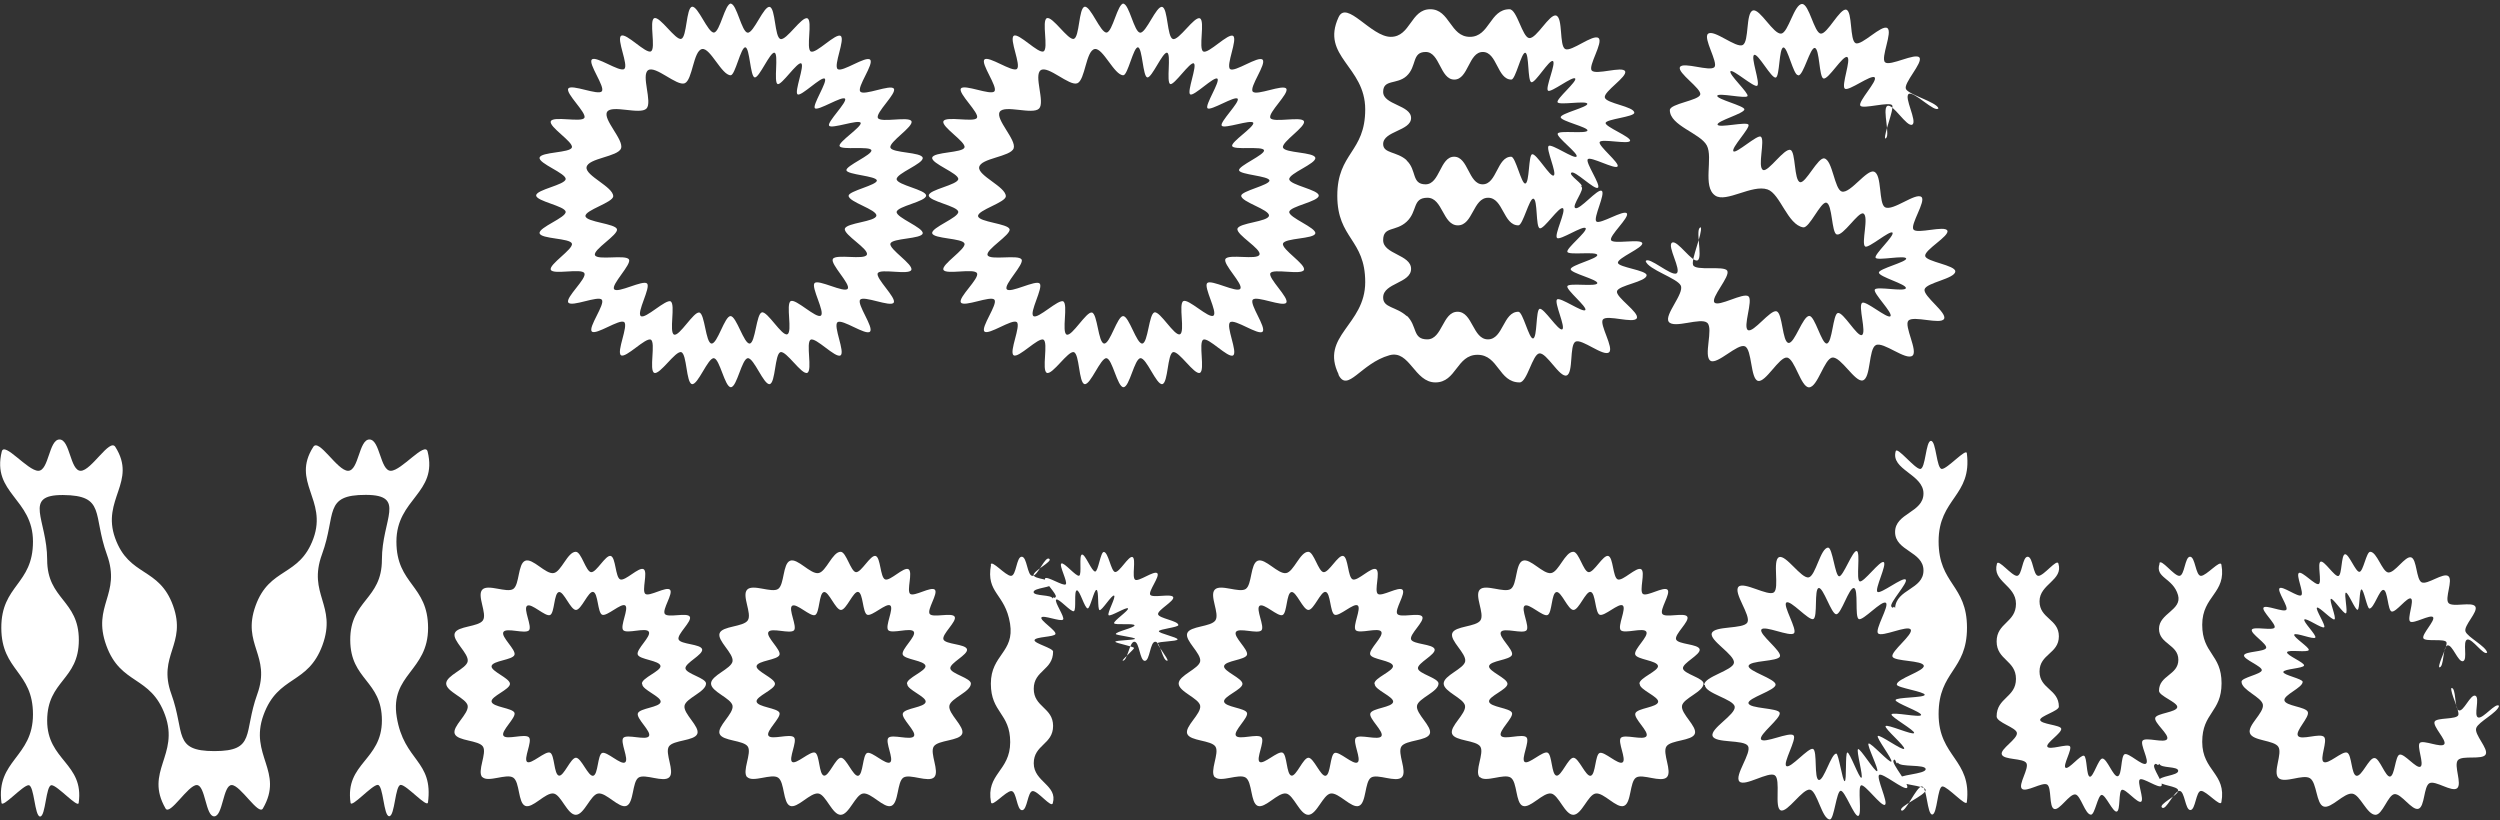
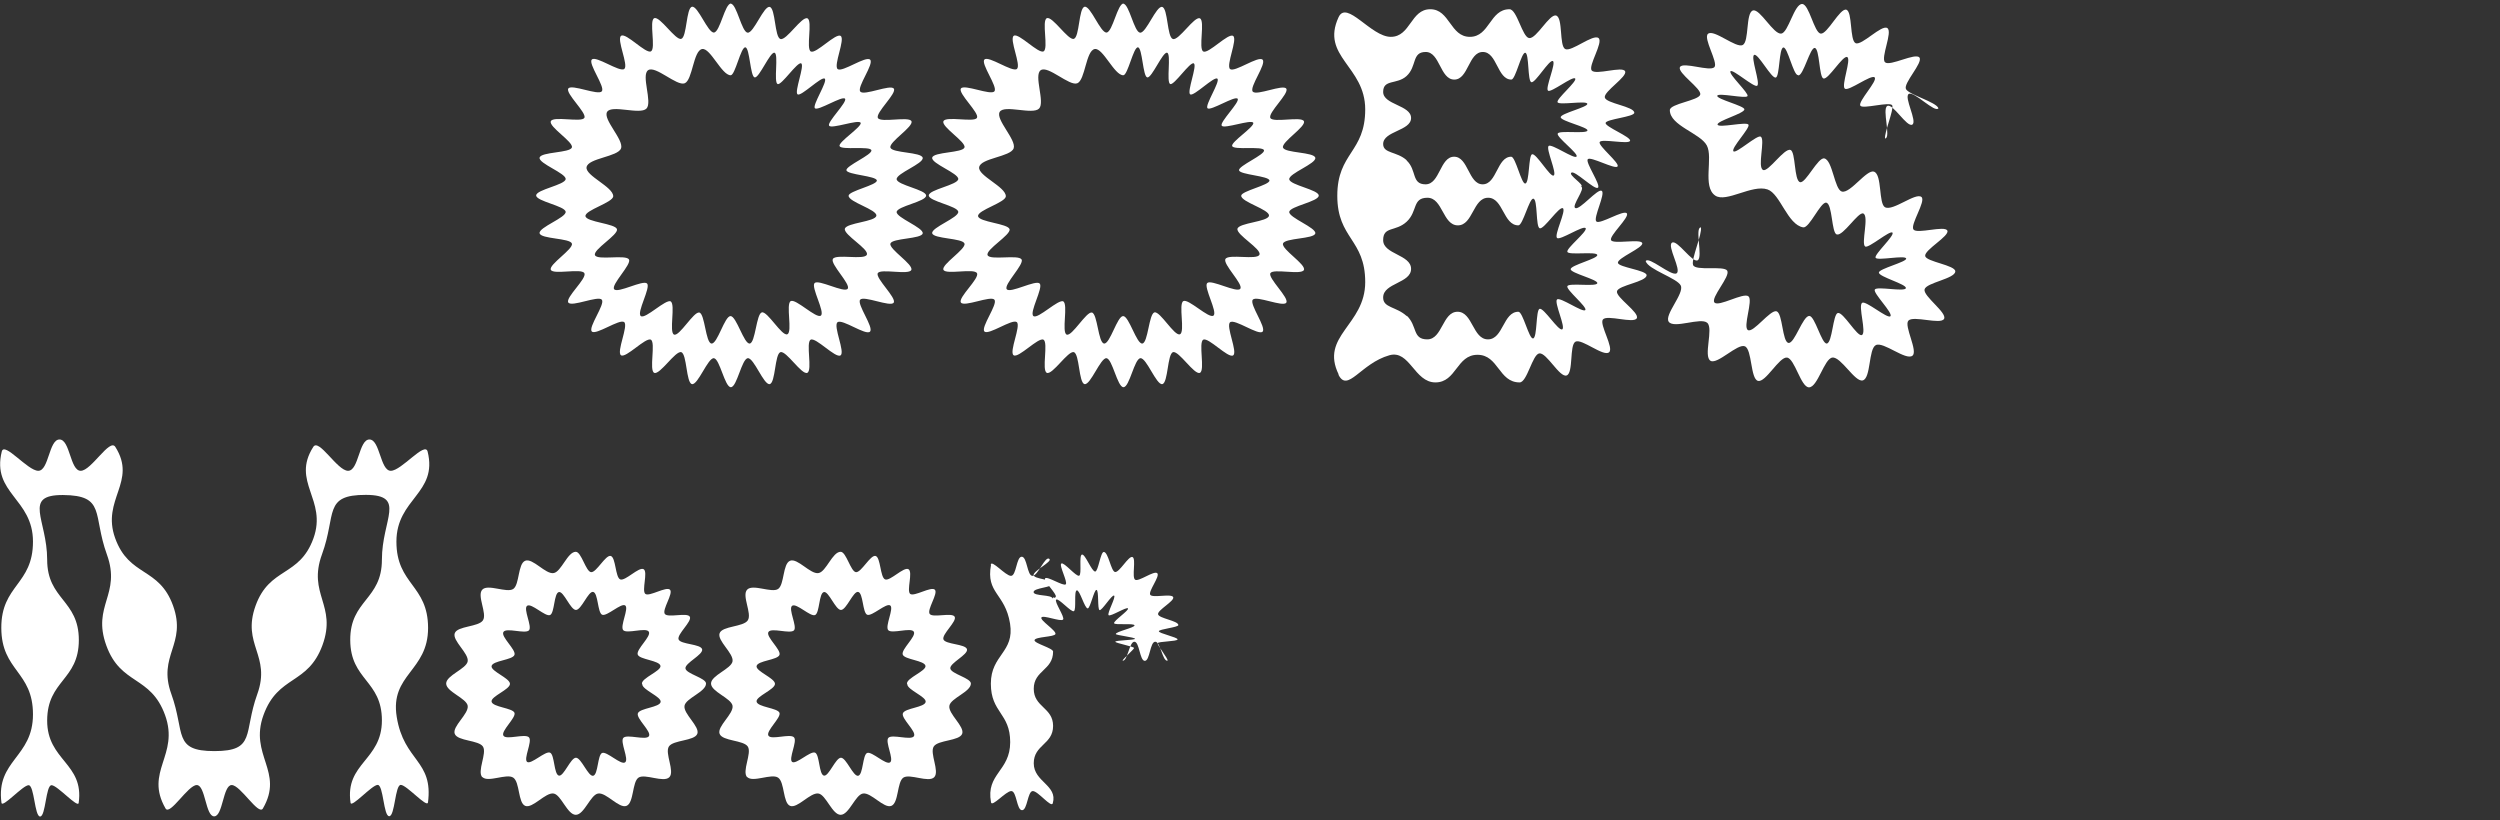
<svg xmlns="http://www.w3.org/2000/svg" fill="none" viewBox="0 0 256 84" height="84" width="256">
  <rect x="0" y="0" width="256" height="84" fill="#333333" stroke="none" />
  <path fill="white" d="M74.822 0.377C75.445 0.377 75.94 3.3 76.563 3.347C77.186 3.394 78.208 0.583 78.815 0.709C79.422 0.835 79.31 3.805 79.917 3.995C80.524 4.184 82.105 1.641 82.68 1.878C83.239 2.115 82.504 5.006 83.032 5.274C83.559 5.543 85.587 3.347 86.082 3.679C86.578 4.01 85.316 6.712 85.779 7.075C86.242 7.438 88.67 5.685 89.101 6.111C89.532 6.538 87.712 8.923 88.095 9.381C88.478 9.84 91.21 8.592 91.529 9.081C91.848 9.571 89.612 11.561 89.9 12.083C90.187 12.604 93.094 11.877 93.334 12.415C93.573 12.967 91.002 14.547 91.178 15.116C91.353 15.684 94.372 15.558 94.484 16.158C94.596 16.759 91.769 17.754 91.817 18.354C91.864 18.954 94.851 19.428 94.835 20.029C94.835 20.645 91.864 21.119 91.817 21.703C91.769 22.288 94.596 23.314 94.484 23.899C94.372 24.483 91.353 24.373 91.178 24.942C91.002 25.51 93.558 27.074 93.318 27.643C93.078 28.196 90.155 27.469 89.884 27.974C89.612 28.48 91.832 30.502 91.513 30.992C91.194 31.481 88.446 30.233 88.079 30.692C87.712 31.15 89.516 33.535 89.085 33.962C88.654 34.388 86.242 32.619 85.763 32.998C85.284 33.377 86.578 36.078 86.066 36.394C85.555 36.71 83.543 34.514 83.016 34.783C82.489 35.051 83.223 37.942 82.664 38.179C82.089 38.416 80.508 35.873 79.917 36.062C79.326 36.252 79.422 39.222 78.815 39.333C78.208 39.443 77.202 36.631 76.579 36.679C75.956 36.726 75.461 39.664 74.838 39.648C74.215 39.648 73.704 36.726 73.097 36.679C72.49 36.631 71.468 39.443 70.861 39.333C70.254 39.222 70.349 36.236 69.758 36.062C69.167 35.889 67.57 38.416 66.995 38.179C66.436 37.942 67.171 35.051 66.644 34.783C66.117 34.514 64.088 36.71 63.593 36.379C63.098 36.047 64.376 33.345 63.913 32.982C63.449 32.619 61.021 34.356 60.606 33.946C60.191 33.535 61.996 31.15 61.628 30.692C61.261 30.233 58.514 31.481 58.194 30.976C57.875 30.47 60.127 28.512 59.84 27.974C59.552 27.437 56.645 28.164 56.405 27.627C56.166 27.09 58.737 25.51 58.562 24.942C58.386 24.373 55.367 24.483 55.255 23.883C55.144 23.283 57.987 22.288 57.923 21.687C57.859 21.087 54.904 20.613 54.904 20.013C54.904 19.413 57.875 18.939 57.923 18.338C57.971 17.738 55.128 16.743 55.255 16.142C55.383 15.542 58.386 15.669 58.562 15.1C58.737 14.531 56.166 12.983 56.405 12.415C56.645 11.846 59.568 12.572 59.84 12.067C60.111 11.561 57.875 9.555 58.194 9.066C58.514 8.576 61.261 9.808 61.628 9.35C61.996 8.892 60.191 6.506 60.606 6.096C61.021 5.669 63.465 7.438 63.928 7.059C64.392 6.68 63.098 3.995 63.609 3.663C64.12 3.331 66.133 5.543 66.66 5.258C67.187 4.974 66.436 2.099 66.995 1.862C67.57 1.625 69.167 4.153 69.758 3.979C70.349 3.805 70.254 0.82 70.861 0.693C71.468 0.567 72.49 3.394 73.113 3.331C73.736 3.268 74.231 0.346 74.854 0.361L74.822 0.377ZM68.672 30.865C69.199 31.15 68.481 34.041 69.024 34.262C69.567 34.483 71.036 31.876 71.611 32.003C72.186 32.129 72.25 35.115 72.857 35.178C73.464 35.241 74.199 32.366 74.806 32.366C75.413 32.366 76.179 35.241 76.77 35.178C77.361 35.115 77.441 32.129 78.016 31.987C78.591 31.845 80.061 34.451 80.62 34.23C81.179 34.009 80.444 31.118 80.971 30.834C81.482 30.549 83.591 32.666 84.054 32.319C84.517 31.971 83.016 29.396 83.415 28.985C83.814 28.575 86.45 30.028 86.801 29.57C87.153 29.112 84.996 27.042 85.284 26.521C85.587 25.968 88.526 26.663 88.766 26.079C89.005 25.494 86.37 24.041 86.514 23.425C86.657 22.809 89.676 22.714 89.74 22.082C89.804 21.45 86.897 20.692 86.897 20.044C86.897 19.555 89.836 18.954 89.788 18.48C89.74 18.007 86.753 17.896 86.673 17.438C86.594 16.98 89.357 15.842 89.229 15.384C89.101 14.926 86.146 15.4 85.971 14.958C85.811 14.547 88.319 12.952 88.127 12.572C87.935 12.193 85.14 13.236 84.9 12.873C84.661 12.509 86.801 10.44 86.53 10.108C86.258 9.776 83.766 11.388 83.447 11.088C83.143 10.787 84.789 8.323 84.453 8.055C84.118 7.786 82.041 9.903 81.674 9.666C81.307 9.429 82.425 6.696 82.041 6.491C81.658 6.285 80.029 8.765 79.629 8.607C79.198 8.434 79.757 5.527 79.31 5.401C78.863 5.274 77.745 8.007 77.281 7.928C76.818 7.849 76.786 4.895 76.323 4.848C75.86 4.8 75.285 7.707 74.822 7.707C73.895 7.707 72.745 4.879 71.899 5.021C70.988 5.179 70.924 8.212 70.11 8.528C69.295 8.844 67.123 6.68 66.372 7.186C65.621 7.691 66.835 10.471 66.197 11.119C65.542 11.783 62.651 10.693 62.172 11.451C61.692 12.209 63.913 14.326 63.593 15.195C63.274 16.064 60.207 16.19 60.063 17.122C59.919 17.991 62.794 19.128 62.794 20.092C62.794 20.739 59.887 21.514 59.951 22.13C60.015 22.746 63.034 22.888 63.178 23.472C63.322 24.057 60.702 25.558 60.926 26.126C61.149 26.695 64.088 26.031 64.408 26.569C64.695 27.074 62.539 29.159 62.89 29.617C63.242 30.076 65.861 28.622 66.26 29.033C66.66 29.444 65.158 32.019 65.621 32.366C66.085 32.714 68.177 30.581 68.704 30.865H68.672Z" />
  <path fill="white" d="M115.009 0.377C115.632 0.377 116.127 3.3 116.75 3.347C117.373 3.394 118.395 0.583 119.002 0.709C119.609 0.835 119.497 3.805 120.104 3.995C120.711 4.184 122.292 1.641 122.867 1.878C123.426 2.115 122.691 5.006 123.218 5.274C123.746 5.543 125.774 3.347 126.269 3.679C126.764 4.01 125.503 6.712 125.966 7.075C126.429 7.438 128.857 5.685 129.288 6.111C129.719 6.538 127.898 8.923 128.282 9.381C128.665 9.84 131.396 8.592 131.716 9.081C132.035 9.571 129.799 11.561 130.087 12.083C130.374 12.604 133.281 11.877 133.521 12.415C133.76 12.967 131.189 14.547 131.38 15.116C131.572 15.684 134.575 15.558 134.687 16.158C134.799 16.759 131.971 17.754 132.019 18.354C132.067 18.954 135.054 19.428 135.038 20.029C135.038 20.645 132.067 21.119 132.019 21.703C131.971 22.288 134.799 23.314 134.687 23.899C134.575 24.483 131.556 24.357 131.38 24.942C131.205 25.526 133.76 27.074 133.521 27.643C133.281 28.196 130.358 27.469 130.087 27.974C129.815 28.48 132.035 30.502 131.716 30.992C131.396 31.481 128.649 30.233 128.282 30.692C127.914 31.15 129.703 33.535 129.288 33.962C128.873 34.388 126.445 32.619 125.966 32.998C125.487 33.377 126.78 36.078 126.269 36.394C125.758 36.71 123.746 34.514 123.218 34.783C122.691 35.051 123.426 37.942 122.867 38.179C122.292 38.416 120.711 35.889 120.12 36.062C119.529 36.236 119.625 39.222 119.018 39.333C118.411 39.443 117.404 36.631 116.782 36.679C116.159 36.726 115.663 39.664 115.041 39.648C114.418 39.648 113.906 36.726 113.3 36.679C112.693 36.631 111.67 39.443 111.063 39.333C110.456 39.222 110.552 36.236 109.961 36.062C109.37 35.889 107.773 38.416 107.198 38.179C106.639 37.942 107.374 35.051 106.847 34.783C106.32 34.514 104.291 36.71 103.796 36.379C103.301 36.047 104.579 33.345 104.115 32.982C103.652 32.619 101.224 34.356 100.809 33.946C100.394 33.535 102.199 31.15 101.831 30.692C101.464 30.233 98.717 31.481 98.397 30.976C98.078 30.47 100.33 28.512 100.042 27.974C99.755 27.437 96.848 28.164 96.608 27.627C96.369 27.09 98.94 25.51 98.764 24.942C98.589 24.373 95.57 24.468 95.458 23.883C95.346 23.299 98.189 22.288 98.126 21.687C98.062 21.087 95.107 20.613 95.107 20.013C95.107 19.413 98.078 18.939 98.126 18.338C98.174 17.738 95.33 16.743 95.458 16.142C95.586 15.542 98.589 15.669 98.764 15.1C98.94 14.531 96.369 12.983 96.608 12.415C96.848 11.846 99.771 12.572 100.042 12.067C100.314 11.561 98.078 9.555 98.397 9.066C98.717 8.576 101.464 9.808 101.831 9.35C102.199 8.892 100.394 6.506 100.809 6.096C101.224 5.669 103.668 7.438 104.131 7.059C104.594 6.68 103.317 3.995 103.812 3.663C104.307 3.331 106.335 5.543 106.863 5.258C107.39 4.974 106.639 2.099 107.198 1.862C107.773 1.625 109.37 4.153 109.961 3.979C110.552 3.805 110.456 0.82 111.063 0.693C111.67 0.567 112.693 3.394 113.315 3.331C113.938 3.268 114.434 0.346 115.057 0.361L115.009 0.377ZM108.875 30.865C109.402 31.15 108.683 34.041 109.227 34.262C109.77 34.483 111.239 31.876 111.814 32.003C112.389 32.129 112.453 35.115 113.06 35.178C113.667 35.241 114.402 32.366 115.009 32.366C115.616 32.366 116.382 35.241 116.973 35.178C117.564 35.115 117.644 32.129 118.219 31.987C118.794 31.845 120.264 34.451 120.823 34.23C121.382 34.009 120.647 31.118 121.174 30.834C121.685 30.549 123.793 32.666 124.257 32.319C124.72 31.971 123.218 29.396 123.618 28.985C124.017 28.575 126.653 30.028 127.004 29.57C127.355 29.112 125.183 27.042 125.487 26.521C125.79 25.968 128.729 26.663 128.969 26.079C129.208 25.494 126.573 24.041 126.716 23.425C126.86 22.809 129.879 22.714 129.943 22.082C130.007 21.45 127.1 20.692 127.1 20.044C127.1 19.555 130.039 18.954 129.991 18.48C129.943 18.007 126.956 17.896 126.876 17.438C126.796 16.98 129.56 15.842 129.432 15.384C129.304 14.926 126.349 15.4 126.173 14.958C126.014 14.547 128.521 12.952 128.33 12.572C128.138 12.193 125.343 13.236 125.103 12.873C124.864 12.509 127.004 10.44 126.732 10.108C126.461 9.776 123.969 11.388 123.65 11.088C123.346 10.787 124.991 8.323 124.656 8.055C124.321 7.786 122.244 9.903 121.877 9.666C121.509 9.429 122.627 6.696 122.244 6.491C121.861 6.285 120.232 8.765 119.832 8.607C119.401 8.434 119.96 5.527 119.513 5.401C119.066 5.274 117.948 8.007 117.484 7.928C117.021 7.849 116.989 4.895 116.526 4.848C116.063 4.8 115.488 7.707 115.025 7.707C114.098 7.707 112.948 4.879 112.102 5.021C111.191 5.179 111.127 8.212 110.313 8.528C109.498 8.844 107.326 6.68 106.575 7.186C105.824 7.691 107.038 10.471 106.399 11.119C105.745 11.783 102.853 10.693 102.374 11.451C101.895 12.209 104.115 14.326 103.796 15.195C103.476 16.064 100.41 16.19 100.266 17.122C100.122 17.991 102.997 19.128 102.997 20.092C102.997 20.739 100.09 21.514 100.154 22.13C100.218 22.746 103.237 22.888 103.381 23.472C103.524 24.057 100.905 25.558 101.128 26.126C101.352 26.695 104.291 26.031 104.61 26.569C104.898 27.074 102.742 29.159 103.093 29.617C103.444 30.076 106.064 28.622 106.463 29.033C106.863 29.444 105.361 32.019 105.824 32.366C106.288 32.714 108.38 30.581 108.907 30.865H108.875Z" />
  <path fill="white" d="M137.083 38.353C135.134 34.372 139.798 33.314 139.798 28.891C139.798 24.468 136.939 24.468 136.939 20.044C136.939 15.621 139.798 15.621 139.798 11.198C139.798 6.775 135.214 5.795 137.067 1.767C137.897 -0.049 140.389 3.773 142.417 3.773C144.446 3.773 144.446 0.946 146.458 0.946C148.471 0.946 148.487 3.773 150.516 3.773C152.544 3.773 152.544 0.946 154.573 0.946C155.339 0.946 155.882 3.805 156.585 3.9C157.336 3.995 158.662 1.388 159.348 1.593C160.067 1.815 159.652 4.69 160.275 5.021C160.898 5.353 163.134 3.442 163.693 3.9C164.204 4.326 162.607 6.743 162.99 7.217C163.405 7.723 166.137 6.743 166.408 7.296C166.68 7.849 164.204 9.366 164.332 9.982C164.46 10.598 167.351 10.898 167.351 11.546C167.351 11.972 164.476 12.193 164.412 12.588C164.348 12.983 167.047 14.026 166.919 14.421C166.792 14.816 163.98 14.168 163.805 14.547C163.629 14.926 165.881 16.695 165.641 17.043C165.402 17.39 162.878 15.985 162.591 16.3C162.303 16.616 163.964 18.954 163.629 19.223C163.294 19.491 161.281 17.438 160.914 17.675C160.546 17.912 162.303 18.939 161.904 19.112C162.399 19.27 160.882 21.103 161.313 21.308C161.776 21.529 163.597 19.286 164.012 19.539C164.444 19.807 163.102 22.351 163.469 22.682C163.837 23.014 166.264 21.45 166.584 21.845C166.903 22.24 164.747 24.151 164.971 24.594C165.194 25.036 168.021 24.42 168.165 24.894C168.309 25.368 165.61 26.41 165.673 26.916C165.737 27.374 168.612 27.674 168.612 28.18C168.612 28.859 165.721 29.207 165.578 29.823C165.434 30.439 167.91 32.003 167.606 32.587C167.303 33.172 164.571 32.192 164.14 32.714C163.741 33.203 165.306 35.652 164.763 36.078C164.188 36.552 161.968 34.641 161.329 34.988C160.69 35.336 161.137 38.211 160.418 38.448C159.7 38.685 158.374 36.078 157.623 36.189C156.921 36.284 156.377 39.159 155.611 39.159C153.454 39.159 153.454 36.331 151.298 36.331C149.142 36.331 149.142 39.159 146.986 39.159C144.829 39.159 144.35 35.794 142.274 36.378C139.319 37.216 137.993 40.28 137.051 38.353H137.083ZM144.031 16.427C145.101 17.406 144.51 18.875 145.979 18.875C147.449 18.875 147.449 16.048 148.902 16.048C150.356 16.048 150.372 18.875 151.825 18.875C153.279 18.875 153.295 16.048 154.748 16.048C155.195 16.048 155.786 18.844 156.186 18.796C156.633 18.749 156.505 15.89 156.889 15.795C157.32 15.684 158.741 18.165 159.093 17.975C159.476 17.785 158.262 15.21 158.582 14.942C158.885 14.689 161.217 16.332 161.441 16.032C161.664 15.732 159.364 14.041 159.508 13.678C159.652 13.315 162.479 13.741 162.559 13.362C162.623 13.015 159.812 12.399 159.812 12.004C159.812 11.609 162.607 10.977 162.543 10.629C162.463 10.266 159.652 10.803 159.492 10.471C159.332 10.14 161.537 8.323 161.297 8.039C161.057 7.754 158.821 9.524 158.518 9.287C158.198 9.034 159.38 6.443 159.013 6.254C158.646 6.064 157.208 8.544 156.809 8.418C156.409 8.291 156.601 5.464 156.186 5.401C155.786 5.353 155.195 8.149 154.764 8.149C153.311 8.149 153.311 5.322 151.841 5.322C150.372 5.322 150.372 8.149 148.918 8.149C147.465 8.149 147.449 5.322 145.995 5.322C144.542 5.322 145.117 6.791 144.031 7.786C143.04 8.686 141.635 8.086 141.635 9.413C141.635 10.74 144.494 10.756 144.494 12.083C144.494 13.41 141.635 13.41 141.635 14.752C141.635 15.732 143.04 15.495 144.047 16.411L144.031 16.427ZM144.047 32.319C145.165 33.377 144.606 34.751 146.155 34.751C147.704 34.751 147.704 31.924 149.254 31.924C150.803 31.924 150.803 34.751 152.368 34.751C153.934 34.751 153.918 31.924 155.483 31.924C155.946 31.924 156.569 34.72 156.984 34.657C157.432 34.593 157.256 31.75 157.655 31.623C158.086 31.497 159.588 33.93 159.971 33.724C160.355 33.519 159.109 30.944 159.444 30.66C159.764 30.391 162.096 32.05 162.335 31.75C162.575 31.45 160.339 29.665 160.498 29.301C160.658 28.938 163.485 29.396 163.565 29.001C163.645 28.622 160.834 27.974 160.834 27.564C160.834 27.153 163.629 26.489 163.565 26.11C163.485 25.715 160.642 26.158 160.498 25.794C160.355 25.431 162.607 23.678 162.367 23.362C162.128 23.046 159.748 24.641 159.444 24.373C159.109 24.073 160.418 21.545 160.035 21.324C159.652 21.103 158.102 23.504 157.671 23.378C157.24 23.251 157.48 20.408 157.016 20.345C156.601 20.281 155.946 23.077 155.483 23.077C153.934 23.077 153.934 20.25 152.384 20.25C150.835 20.25 150.835 23.077 149.286 23.077C147.736 23.077 147.736 20.25 146.171 20.25C144.606 20.25 145.181 21.64 144.047 22.698C142.913 23.757 141.635 23.14 141.635 24.594C141.635 26.047 144.494 26.063 144.494 27.532C144.494 29.001 141.667 28.97 141.635 30.439C141.603 31.544 142.976 31.371 144.063 32.382L144.047 32.319Z" />
  <path fill="white" d="M184.106 7.691C183.643 7.691 183.052 4.816 182.62 4.863C182.157 4.911 182.253 7.849 181.838 7.944C181.39 8.054 180.033 5.448 179.633 5.622C179.218 5.795 180.288 8.528 179.937 8.781C179.633 9.002 177.429 7.043 177.206 7.296C176.95 7.565 179.106 9.539 178.947 9.839C178.787 10.14 175.928 9.46 175.848 9.808C175.768 10.155 178.627 10.835 178.627 11.198C178.627 11.624 175.784 12.383 175.88 12.762C175.976 13.141 178.835 12.43 179.042 12.762C179.25 13.094 177.206 15.195 177.509 15.495C177.781 15.763 179.953 13.757 180.304 13.994C180.783 14.294 179.921 17.138 180.544 17.406C181.071 17.643 182.7 15.147 183.339 15.353C183.898 15.526 183.69 18.496 184.329 18.654C184.904 18.796 186.15 16.095 186.805 16.221C187.668 16.395 187.843 19.412 188.61 19.618C189.472 19.839 191.15 17.311 191.9 17.58C192.747 17.88 192.348 20.866 193.034 21.229C193.849 21.64 196.165 19.681 196.756 20.171C197.251 20.581 195.574 23.014 195.941 23.504C196.309 23.994 199.152 23.061 199.407 23.614C199.663 24.167 197.027 25.589 197.139 26.221C197.251 26.805 200.222 27.153 200.222 27.785C200.222 28.543 197.235 28.938 197.075 29.633C196.916 30.328 199.407 32.018 199.072 32.65C198.737 33.282 195.909 32.271 195.414 32.84C194.951 33.377 196.437 35.968 195.83 36.426C195.159 36.947 192.859 34.957 192.092 35.336C191.325 35.715 191.597 38.716 190.75 38.953C189.952 39.174 188.514 36.505 187.636 36.615C186.805 36.71 186.134 39.664 185.24 39.664C184.409 39.664 183.786 36.71 182.988 36.615C182.189 36.52 180.799 39.206 180.017 39.001C179.234 38.795 179.426 35.778 178.675 35.462C177.924 35.146 175.864 37.358 175.161 36.947C174.394 36.489 175.481 33.661 174.826 33.061C174.171 32.461 171.408 33.693 170.88 32.95C170.385 32.255 172.494 30.06 172.11 29.238C171.743 28.48 168.788 27.611 168.517 26.742C168.804 26.189 171.136 28.322 171.679 27.99C172.222 27.658 170.673 25.178 171.216 24.847C171.759 24.515 173.308 26.979 173.851 26.647C174.394 26.316 173.516 23.283 174.171 23.283C174.331 23.946 173.149 26.553 173.372 27.137C173.612 27.785 176.551 27.169 176.87 27.722C177.206 28.306 175.145 30.486 175.56 30.976C175.976 31.465 178.531 29.917 179.042 30.344C179.538 30.755 178.435 33.503 178.995 33.803C179.554 34.104 181.279 31.687 181.917 31.876C182.556 32.066 182.493 35.036 183.147 35.115C183.77 35.194 184.601 32.35 185.272 32.35C185.847 32.35 186.534 35.225 187.061 35.178C187.636 35.115 187.684 32.176 188.195 32.05C188.754 31.924 190.175 34.514 190.654 34.309C191.166 34.088 190.239 31.292 190.686 31.007C191.054 30.755 193.29 32.682 193.577 32.382C193.881 32.066 191.773 30.012 191.98 29.649C192.188 29.285 195.063 29.917 195.159 29.507C195.255 29.096 192.395 28.354 192.395 27.911C192.395 27.516 195.271 26.821 195.191 26.474C195.111 26.095 192.236 26.726 192.06 26.395C191.884 26.063 194.057 24.104 193.785 23.82C193.53 23.551 191.309 25.479 190.99 25.241C190.559 24.941 191.421 22.114 190.798 21.861C190.287 21.656 188.738 24.199 188.083 24.009C187.54 23.851 187.652 20.882 187.013 20.755C186.438 20.629 185.288 23.378 184.649 23.283C183.036 23.014 182.301 19.839 180.991 19.397C179.41 18.86 176.758 20.787 175.64 20.029C174.299 19.112 175.449 16.158 174.778 14.895C174.107 13.631 170.992 12.873 170.992 11.277C170.992 10.614 173.963 10.298 174.107 9.682C174.251 9.065 171.727 7.454 172.03 6.87C172.334 6.285 175.113 7.375 175.56 6.87C175.96 6.396 174.362 3.884 174.906 3.458C175.513 2.968 177.765 4.958 178.451 4.611C179.138 4.263 178.739 1.293 179.506 1.072C180.224 0.867 181.598 3.536 182.397 3.442C183.131 3.347 183.722 0.409 184.537 0.409C185.256 0.409 185.767 3.347 186.438 3.442C187.109 3.536 188.402 0.819 189.057 0.993C189.712 1.167 189.393 4.137 190.016 4.421C190.639 4.705 192.667 2.494 193.258 2.873C193.849 3.252 192.539 5.938 193.034 6.38C193.53 6.822 196.149 5.369 196.548 5.89C196.948 6.412 194.855 8.544 195.175 9.129C195.494 9.713 198.273 10.44 198.497 11.087C198.146 11.609 196.005 9.318 195.462 9.618C194.919 9.918 196.373 12.462 195.814 12.762C195.255 13.062 193.817 10.534 193.258 10.851C192.699 11.166 193.673 14.12 193.034 14.184C192.907 13.694 193.945 11.23 193.769 10.803C193.577 10.345 190.734 11.214 190.495 10.819C190.239 10.392 192.3 8.276 191.964 7.928C191.629 7.581 189.297 9.381 188.913 9.081C188.514 8.781 189.6 6.048 189.153 5.843C188.706 5.637 187.22 8.181 186.725 8.039C186.262 7.912 186.342 4.974 185.831 4.911C185.352 4.848 184.681 7.723 184.154 7.723L184.106 7.691Z" />
  <path fill="white" d="M43.819 82.174C43.739 82.758 41.631 80.373 41.04 80.373C40.449 80.373 40.449 83.564 39.858 83.58C39.267 83.595 39.267 80.373 38.676 80.373C38.085 80.373 35.977 82.774 35.897 82.205C35.306 78.13 39.107 77.877 39.107 73.77C39.107 69.662 35.881 69.662 35.865 65.54C35.849 61.416 39.107 61.432 39.107 57.309C39.107 53.186 41.647 50.69 37.478 50.675C33.069 50.659 34.475 52.649 32.974 56.756C31.472 60.864 34.523 61.953 33.022 66.061C31.52 70.168 28.485 69.094 26.984 73.217C25.483 77.34 29.124 78.999 26.92 82.79C26.473 83.548 24.62 80.389 23.726 80.389C22.831 80.389 22.831 83.58 21.937 83.595C21.042 83.611 21.042 80.389 20.148 80.389C19.253 80.389 17.401 83.548 16.953 82.79C14.765 78.999 18.391 77.34 16.905 73.233C15.42 69.125 12.369 70.2 10.884 66.092C9.398 61.985 12.433 60.895 10.948 56.788C9.462 52.681 10.852 50.722 6.443 50.69C2.29 50.675 4.83 53.202 4.83 57.309C4.83 61.416 8.073 61.416 8.073 65.54C8.073 69.662 4.846 69.647 4.83 73.77C4.814 77.893 8.632 78.145 8.057 82.221C7.977 82.79 5.868 80.404 5.277 80.404C4.686 80.404 4.686 83.595 4.111 83.611C3.536 83.627 3.52 80.404 2.929 80.404C2.338 80.404 0.23 82.79 0.15 82.205C-0.425 77.829 3.377 77.577 3.377 73.154C3.377 68.73 0.15 68.73 0.134 64.307C0.118 59.884 3.377 59.884 3.377 55.461C3.377 51.038 -0.872 50.532 0.182 46.236C0.438 45.193 2.834 48.21 3.92 48.21C5.006 48.21 5.006 45.003 6.092 45.003C7.178 45.003 7.178 48.21 8.264 48.21C9.35 48.21 11.235 44.845 11.81 45.762C14.078 49.348 10.357 51.133 11.794 55.114C13.232 59.094 16.282 58.036 17.72 62.017C19.157 65.998 16.107 67.088 17.544 71.068C18.982 75.049 17.672 76.913 21.953 76.913C26.233 76.913 24.908 75.065 26.345 71.084C27.783 67.103 24.732 66.029 26.169 62.032C27.607 58.036 30.658 59.11 32.095 55.129C33.533 51.148 29.795 49.348 32.079 45.762C32.654 44.845 34.539 48.21 35.641 48.21C36.743 48.21 36.743 45.003 37.829 45.003C38.916 45.003 38.931 48.21 40.018 48.21C41.104 48.21 43.516 45.177 43.787 46.236C44.857 50.532 40.593 51.038 40.593 55.461C40.593 59.884 43.835 59.884 43.835 64.307C43.835 68.73 39.922 69.046 40.624 73.406C41.359 78.003 44.41 77.829 43.819 82.221V82.174Z" />
  <path fill="white" d="M49.394 79.599C48.819 78.998 49.889 77.134 49.457 76.455C49.026 75.776 46.854 75.902 46.566 75.144C46.279 74.386 48.02 73.106 47.892 72.269C47.764 71.495 45.688 70.831 45.688 69.994C45.688 69.157 47.764 68.493 47.892 67.719C48.02 66.898 46.295 65.603 46.566 64.844C46.838 64.086 49.01 64.212 49.457 63.517C49.905 62.822 48.803 60.974 49.394 60.374C49.968 59.773 51.901 60.753 52.556 60.31C53.211 59.868 53.019 57.72 53.786 57.42C54.553 57.12 55.862 58.826 56.693 58.683C57.476 58.557 58.114 56.503 58.961 56.503C59.536 56.503 59.983 58.525 60.526 58.589C61.069 58.652 62.012 56.788 62.539 56.93C63.066 57.072 63.002 59.126 63.513 59.331C64.024 59.536 65.43 58.004 65.909 58.288C66.372 58.557 65.685 60.5 66.085 60.816C66.484 61.132 68.241 60.01 68.608 60.389C68.976 60.769 67.762 62.443 68.081 62.87C68.401 63.296 70.381 62.68 70.637 63.154C70.892 63.628 69.295 64.955 69.487 65.476C69.679 65.997 71.771 65.934 71.899 66.487C72.026 67.04 70.126 67.893 70.19 68.446C70.254 68.999 72.298 69.425 72.298 69.994C72.298 70.847 70.222 71.495 70.094 72.269C69.95 73.09 71.691 74.401 71.404 75.144C71.116 75.886 68.944 75.76 68.497 76.439C68.049 77.118 69.12 78.983 68.544 79.583C67.954 80.183 66.037 79.188 65.382 79.63C64.727 80.073 64.919 82.221 64.152 82.521C63.385 82.821 62.076 81.115 61.245 81.257C60.462 81.384 59.824 83.437 58.961 83.437C58.099 83.437 57.46 81.384 56.693 81.257C55.862 81.115 54.537 82.821 53.786 82.521C53.035 82.221 53.243 80.088 52.556 79.63C51.869 79.172 49.968 80.167 49.394 79.567V79.599ZM65.733 69.994C65.733 69.409 67.698 68.715 67.634 68.193C67.554 67.624 65.462 67.546 65.302 67.024C65.126 66.487 66.724 65.16 66.436 64.686C66.149 64.212 64.2 64.939 63.817 64.528C63.465 64.118 64.424 62.301 64.024 62.001C63.625 61.701 62.139 63.154 61.66 62.949C61.181 62.743 61.261 60.705 60.734 60.611C60.239 60.516 59.536 62.459 58.977 62.459C58.418 62.459 57.731 60.532 57.236 60.626C56.709 60.721 56.805 62.775 56.325 62.98C55.846 63.185 54.409 61.716 53.978 62.032C53.546 62.348 54.521 64.149 54.169 64.544C53.786 64.955 51.837 64.228 51.55 64.718C51.262 65.207 52.859 66.519 52.684 67.056C52.508 67.593 50.432 67.64 50.336 68.209C50.256 68.746 52.221 69.441 52.221 70.026C52.221 70.61 50.256 71.305 50.336 71.842C50.416 72.411 52.508 72.49 52.684 72.995C52.859 73.501 51.262 74.859 51.55 75.333C51.837 75.807 53.786 75.081 54.169 75.507C54.537 75.902 53.578 77.719 53.978 78.019C54.377 78.319 55.846 76.866 56.325 77.071C56.805 77.276 56.709 79.314 57.236 79.425C57.731 79.52 58.434 77.592 58.977 77.592C59.52 77.592 60.223 79.52 60.734 79.441C61.261 79.346 61.181 77.292 61.66 77.103C62.139 76.913 63.577 78.366 64.008 78.066C64.44 77.766 63.465 75.95 63.833 75.555C64.216 75.144 66.165 75.855 66.452 75.381C66.74 74.907 65.126 73.58 65.318 73.043C65.51 72.506 67.57 72.442 67.65 71.874C67.73 71.337 65.765 70.642 65.765 70.057L65.733 69.994Z" />
  <path fill="white" d="M76.515 79.599C75.94 78.998 77.01 77.134 76.579 76.455C76.147 75.776 73.975 75.902 73.688 75.144C73.4 74.386 75.141 73.106 75.013 72.269C74.886 71.495 72.809 70.831 72.809 69.994C72.809 69.157 74.886 68.493 75.013 67.719C75.141 66.898 73.416 65.603 73.688 64.844C73.959 64.086 76.132 64.212 76.579 63.517C77.026 62.822 75.924 60.974 76.515 60.374C77.106 59.773 79.022 60.753 79.677 60.31C80.332 59.868 80.141 57.72 80.907 57.42C81.674 57.12 82.984 58.826 83.814 58.683C84.597 58.557 85.236 56.503 86.082 56.503C86.657 56.503 87.105 58.525 87.648 58.589C88.191 58.652 89.133 56.788 89.66 56.93C90.187 57.072 90.123 59.126 90.635 59.331C91.146 59.536 92.551 58.004 93.03 58.288C93.51 58.573 92.807 60.5 93.206 60.816C93.605 61.132 95.362 60.01 95.73 60.389C96.097 60.769 94.883 62.443 95.203 62.87C95.522 63.296 97.503 62.68 97.758 63.154C98.014 63.628 96.417 64.955 96.608 65.476C96.8 65.997 98.892 65.934 99.02 66.487C99.148 67.04 97.247 67.893 97.311 68.446C97.375 68.999 99.419 69.425 99.419 69.994C99.419 70.847 97.343 71.495 97.215 72.269C97.071 73.09 98.812 74.401 98.525 75.144C98.237 75.886 96.065 75.76 95.618 76.439C95.171 77.118 96.241 78.983 95.666 79.583C95.091 80.183 93.158 79.188 92.503 79.63C91.848 80.073 92.04 82.221 91.273 82.521C90.507 82.821 89.197 81.115 88.366 81.257C87.584 81.384 86.945 83.437 86.082 83.437C85.22 83.437 84.581 81.384 83.814 81.257C82.984 81.115 81.658 82.821 80.907 82.521C80.156 82.221 80.364 80.088 79.677 79.63C78.99 79.172 77.09 80.167 76.515 79.567V79.599ZM92.871 69.994C92.871 69.409 94.835 68.715 94.771 68.193C94.692 67.624 92.599 67.546 92.439 67.024C92.264 66.487 93.861 65.16 93.573 64.686C93.286 64.212 91.337 64.939 90.954 64.528C90.603 64.118 91.561 62.301 91.162 62.001C90.762 61.701 89.277 63.154 88.798 62.949C88.319 62.743 88.398 60.705 87.871 60.611C87.376 60.516 86.673 62.459 86.114 62.459C85.555 62.459 84.868 60.532 84.373 60.626C83.846 60.721 83.942 62.775 83.463 62.98C82.984 63.185 81.546 61.716 81.115 62.032C80.684 62.348 81.658 64.149 81.307 64.544C80.923 64.955 78.975 64.228 78.687 64.718C78.4 65.207 79.997 66.519 79.821 67.056C79.645 67.593 77.569 67.64 77.473 68.209C77.393 68.746 79.358 69.441 79.358 70.026C79.358 70.61 77.393 71.305 77.473 71.842C77.553 72.411 79.645 72.49 79.821 72.995C79.997 73.501 78.4 74.859 78.687 75.333C78.975 75.807 80.923 75.081 81.307 75.507C81.674 75.902 80.716 77.719 81.115 78.019C81.514 78.319 82.984 76.866 83.463 77.071C83.942 77.276 83.846 79.314 84.373 79.425C84.868 79.52 85.571 77.592 86.114 77.592C86.657 77.592 87.36 79.52 87.871 79.441C88.398 79.346 88.319 77.292 88.798 77.103C89.277 76.913 90.714 78.366 91.146 78.066C91.577 77.766 90.603 75.95 90.97 75.555C91.353 75.144 93.302 75.855 93.589 75.381C93.877 74.907 92.264 73.58 92.455 73.043C92.647 72.506 94.707 72.442 94.787 71.874C94.867 71.337 92.903 70.642 92.903 70.057L92.871 69.994Z" />
  <path fill="white" d="M101.448 57.815C101.544 57.278 102.965 58.968 103.524 58.968C104.083 58.968 104.067 57.009 104.626 57.009C105.185 57.009 105.17 58.968 105.729 58.968C106.288 58.968 107.022 56.883 107.454 57.23C107.805 57.499 105.84 58.431 105.84 58.873C105.84 59.316 107.821 59.316 107.821 59.742C107.821 60.169 105.84 60.184 105.84 60.627C105.84 61.069 107.709 60.864 107.789 61.29C107.917 60.99 107.949 61.385 108.108 61.116C108.268 60.848 106.815 59.474 107.022 59.221C107.23 58.968 108.891 60.058 109.131 59.837C109.37 59.616 108.412 57.878 108.683 57.704C108.955 57.531 110.201 59.079 110.504 58.952C110.808 58.826 110.456 56.867 110.792 56.788C111.127 56.709 111.798 58.557 112.15 58.526C112.469 58.494 112.693 56.52 113.028 56.52C113.491 56.52 113.763 58.494 114.178 58.573C114.625 58.652 115.568 56.883 115.967 57.041C116.366 57.199 115.871 59.126 116.238 59.363C116.606 59.6 118.187 58.384 118.507 58.7C118.81 59.015 117.548 60.564 117.788 60.911C118.027 61.259 119.976 60.753 120.136 61.148C120.296 61.543 118.507 62.475 118.586 62.901C118.666 63.328 120.663 63.565 120.663 64.007C120.663 64.244 118.682 64.418 118.666 64.639C118.65 64.86 120.615 65.255 120.583 65.476C120.551 65.698 118.57 65.666 118.539 65.871C118.507 66.077 119.625 67.435 119.561 67.656C119.034 67.751 118.842 65.713 118.299 65.713C117.756 65.713 117.756 67.672 117.229 67.672C116.702 67.672 116.686 65.713 116.159 65.713C115.632 65.713 115.472 67.735 114.945 67.656C114.961 67.498 116.111 66.503 116.127 66.361C116.143 66.203 114.194 65.856 114.21 65.713C114.21 65.555 116.207 65.555 116.223 65.413C116.223 65.255 114.258 65.05 114.258 64.924C114.258 64.671 116.207 64.276 116.175 64.039C116.143 63.786 114.162 64.039 114.082 63.818C114.002 63.581 115.647 62.491 115.504 62.301C115.36 62.112 113.715 63.17 113.523 62.996C113.331 62.822 114.306 61.116 114.082 60.99C113.859 60.864 112.836 62.554 112.597 62.475C112.357 62.396 112.549 60.437 112.277 60.406C112.038 60.374 111.638 62.301 111.383 62.301C111.063 62.301 110.568 60.39 110.265 60.453C109.945 60.516 110.249 62.459 109.961 62.586C109.674 62.712 108.396 61.211 108.156 61.401C107.917 61.59 109.067 63.202 108.859 63.439C108.636 63.707 106.799 62.933 106.639 63.233C106.479 63.533 108.188 64.576 108.077 64.924C107.981 65.24 105.984 65.192 105.936 65.555C105.888 65.887 107.837 66.361 107.837 66.724C107.837 68.636 105.856 68.636 105.856 70.531C105.856 72.427 107.837 72.443 107.837 74.338C107.837 76.234 105.856 76.25 105.856 78.161C105.856 80.073 108.332 80.404 107.805 82.253C107.661 82.774 106.304 81.005 105.761 81.005C105.217 81.005 105.217 82.964 104.658 82.964C104.099 82.964 104.115 81.005 103.556 81.005C102.997 81.005 101.576 82.695 101.48 82.158C100.937 79.22 103.444 78.983 103.444 75.997C103.444 73.011 101.464 72.996 101.464 70.01C101.464 67.025 103.908 66.819 103.429 63.849C102.917 60.721 100.937 60.785 101.48 57.831L101.448 57.815Z" />
-   <path fill="white" d="M124.4 79.599C123.825 78.998 124.896 77.134 124.464 76.455C124.033 75.776 121.861 75.902 121.573 75.144C121.286 74.386 123.027 73.106 122.899 72.269C122.771 71.495 120.695 70.831 120.695 69.994C120.695 69.157 122.771 68.493 122.899 67.719C123.027 66.898 121.302 65.603 121.573 64.844C121.845 64.086 124.017 64.212 124.464 63.517C124.912 62.822 123.809 60.974 124.4 60.374C124.975 59.773 126.908 60.753 127.563 60.31C128.218 59.868 128.026 57.72 128.793 57.42C129.56 57.12 130.869 58.826 131.7 58.683C132.483 58.557 133.121 56.503 133.968 56.503C134.543 56.503 134.99 58.525 135.533 58.589C136.076 58.652 137.019 56.788 137.546 56.93C138.073 57.072 138.009 59.126 138.52 59.331C139.031 59.536 140.437 58.004 140.916 58.288C141.379 58.557 140.692 60.5 141.092 60.816C141.491 61.132 143.248 60.01 143.615 60.389C143.983 60.769 142.769 62.443 143.088 62.87C143.408 63.296 145.388 62.68 145.644 63.154C145.899 63.628 144.302 64.955 144.494 65.476C144.686 65.997 146.778 65.934 146.906 66.487C147.034 67.04 145.133 67.893 145.197 68.446C145.261 68.999 147.305 69.425 147.305 69.994C147.305 70.847 145.229 71.495 145.101 72.269C144.957 73.09 146.698 74.401 146.411 75.144C146.123 75.886 143.951 75.76 143.504 76.439C143.056 77.118 144.127 78.983 143.552 79.583C142.961 80.183 141.044 79.188 140.389 79.63C139.734 80.073 139.926 82.221 139.159 82.521C138.392 82.821 137.083 81.115 136.252 81.257C135.469 81.384 134.831 83.437 133.968 83.437C133.105 83.437 132.467 81.384 131.7 81.257C130.869 81.115 129.544 82.821 128.793 82.521C128.042 82.221 128.25 80.088 127.563 79.63C126.876 79.172 124.975 80.167 124.4 79.567V79.599ZM140.74 69.994C140.74 69.409 142.705 68.715 142.641 68.193C142.561 67.624 140.469 67.546 140.309 67.024C140.133 66.487 141.731 65.16 141.443 64.686C141.156 64.212 139.207 64.939 138.824 64.528C138.472 64.118 139.431 62.301 139.031 62.001C138.632 61.701 137.147 63.154 136.667 62.949C136.188 62.743 136.268 60.705 135.741 60.611C135.246 60.516 134.543 62.459 133.984 62.459C133.425 62.459 132.738 60.532 132.243 60.626C131.716 60.721 131.812 62.775 131.333 62.98C130.853 63.185 129.416 61.716 128.985 62.032C128.553 62.348 129.528 64.149 129.176 64.544C128.793 64.955 126.844 64.228 126.557 64.718C126.269 65.207 127.866 66.519 127.691 67.056C127.515 67.593 125.439 67.64 125.343 68.209C125.263 68.746 127.228 69.441 127.228 70.026C127.228 70.61 125.263 71.305 125.343 71.842C125.423 72.411 127.515 72.49 127.691 72.995C127.866 73.501 126.269 74.859 126.557 75.333C126.844 75.807 128.793 75.081 129.176 75.507C129.544 75.902 128.585 77.719 128.985 78.019C129.384 78.319 130.853 76.866 131.333 77.071C131.812 77.276 131.716 79.314 132.243 79.425C132.738 79.52 133.441 77.592 133.984 77.592C134.527 77.592 135.23 79.52 135.741 79.441C136.268 79.346 136.188 77.292 136.667 77.103C137.147 76.913 138.584 78.366 139.015 78.066C139.447 77.766 138.472 75.95 138.84 75.555C139.223 75.144 141.172 75.855 141.459 75.381C141.747 74.907 140.133 73.58 140.325 73.043C140.517 72.506 142.577 72.442 142.657 71.874C142.737 71.337 140.772 70.642 140.772 70.057L140.74 69.994Z" />
-   <path fill="white" d="M151.522 79.599C150.947 78.998 152.017 77.134 151.586 76.455C151.154 75.776 148.982 75.902 148.695 75.144C148.407 74.386 150.148 73.106 150.02 72.269C149.893 71.495 147.832 70.831 147.832 69.994C147.832 69.157 149.909 68.493 150.036 67.719C150.164 66.898 148.439 65.603 148.711 64.844C148.982 64.086 151.154 64.212 151.602 63.517C152.049 62.822 150.947 60.974 151.538 60.374C152.113 59.773 154.029 60.753 154.7 60.31C155.371 59.868 155.164 57.72 155.93 57.42C156.697 57.12 158.007 58.826 158.837 58.683C159.62 58.557 160.259 56.503 161.105 56.503C161.68 56.503 162.128 58.525 162.671 58.589C163.214 58.652 164.156 56.788 164.683 56.93C165.21 57.072 165.146 59.126 165.657 59.331C166.169 59.536 167.574 58.004 168.053 58.288C168.517 58.557 167.83 60.5 168.229 60.816C168.628 61.132 170.385 60.01 170.753 60.389C171.12 60.769 169.906 62.443 170.226 62.87C170.545 63.296 172.526 62.68 172.781 63.154C173.037 63.628 171.44 64.955 171.631 65.476C171.823 65.997 173.915 65.934 174.043 66.487C174.171 67.04 172.27 67.893 172.334 68.446C172.398 68.999 174.442 69.425 174.442 69.994C174.442 70.847 172.366 71.495 172.238 72.269C172.094 73.09 173.835 74.401 173.548 75.144C173.26 75.886 171.088 75.76 170.641 76.439C170.194 77.118 171.264 78.983 170.689 79.583C170.098 80.183 168.181 79.188 167.526 79.63C166.871 80.073 167.063 82.221 166.296 82.521C165.53 82.821 164.22 81.115 163.389 81.257C162.607 81.384 161.968 83.437 161.105 83.437C160.243 83.437 159.604 81.384 158.837 81.257C158.007 81.115 156.681 82.821 155.93 82.521C155.18 82.221 155.387 80.088 154.7 79.63C154.014 79.172 152.113 80.167 151.538 79.567L151.522 79.599ZM167.878 69.994C167.878 69.409 169.842 68.715 169.778 68.193C169.699 67.624 167.606 67.546 167.446 67.024C167.271 66.487 168.868 65.16 168.58 64.686C168.293 64.212 166.344 64.939 165.961 64.528C165.61 64.118 166.568 62.301 166.169 62.001C165.769 61.701 164.284 63.154 163.805 62.949C163.326 62.743 163.405 60.705 162.878 60.611C162.383 60.516 161.68 62.459 161.121 62.459C160.562 62.459 159.875 60.532 159.38 60.626C158.853 60.721 158.949 62.775 158.47 62.98C157.991 63.185 156.537 61.716 156.122 62.032C155.707 62.348 156.665 64.149 156.314 64.544C155.93 64.955 153.982 64.228 153.694 64.718C153.407 65.207 155.004 66.519 154.828 67.056C154.652 67.593 152.576 67.64 152.48 68.209C152.4 68.746 154.365 69.441 154.365 70.026C154.365 70.61 152.4 71.305 152.48 71.842C152.56 72.411 154.652 72.49 154.828 72.995C155.004 73.501 153.407 74.859 153.694 75.333C153.982 75.807 155.93 75.081 156.314 75.507C156.681 75.902 155.723 77.719 156.122 78.019C156.521 78.319 157.991 76.866 158.47 77.071C158.949 77.276 158.853 79.314 159.38 79.425C159.875 79.52 160.578 77.592 161.121 77.592C161.664 77.592 162.367 79.52 162.878 79.441C163.405 79.346 163.326 77.292 163.805 77.103C164.284 76.913 165.721 78.366 166.153 78.066C166.584 77.766 165.61 75.95 165.977 75.555C166.36 75.144 168.309 75.855 168.596 75.381C168.884 74.907 167.271 73.58 167.462 73.043C167.654 72.506 169.715 72.442 169.794 71.874C169.874 71.337 167.91 70.642 167.91 70.057L167.878 69.994Z" />
-   <path fill="white" d="M174.506 70.136C174.506 69.283 177.445 68.667 177.557 67.877C177.669 67.04 175.033 65.603 175.289 64.844C175.544 64.055 178.531 64.449 178.931 63.739C179.33 63.028 177.461 60.706 178.02 60.089C178.547 59.505 181.055 61.1 181.646 60.658C182.237 60.216 181.47 57.357 182.173 57.056C182.876 56.756 184.441 59.268 185.208 59.126C185.927 58.984 186.422 56.077 187.204 56.077C187.652 56.077 187.907 58.968 188.323 59.015C188.738 59.063 189.712 56.33 190.127 56.425C190.543 56.519 190.032 59.379 190.431 59.536C190.83 59.694 192.523 57.341 192.891 57.562C193.258 57.783 191.932 60.358 192.252 60.611C192.571 60.864 194.855 59.047 195.143 59.347C195.43 59.647 193.434 61.764 193.673 62.111C193.913 62.459 193.865 61.89 194.057 62.269C194.168 60.311 196.964 60.374 196.964 58.415C196.964 56.456 194.057 56.44 194.057 54.481C194.057 52.523 196.964 52.507 196.964 50.532C196.964 48.558 193.577 48.099 194.121 46.204C194.264 45.683 196.069 48.021 196.628 48.021C197.187 48.021 197.187 45.145 197.73 45.145C198.273 45.145 198.289 48.021 198.848 48.021C199.407 48.021 201.34 45.856 201.404 46.409C201.963 50.801 198.513 51.006 198.513 55.429C198.513 59.852 201.42 59.852 201.42 64.276C201.42 68.699 198.513 68.699 198.513 73.122C198.513 77.545 201.931 77.75 201.404 82.142C201.34 82.663 199.439 80.531 198.912 80.531C198.385 80.531 198.385 83.406 197.858 83.406C197.331 83.406 197.331 80.531 196.788 80.531C196.245 80.531 195.063 83.343 194.696 82.979C194.328 82.616 197.187 81.431 197.187 80.91C197.187 80.388 194.28 80.373 194.28 79.836C194.28 79.299 197.187 79.299 197.187 78.761C197.187 78.224 194.488 78.603 194.344 78.082C194.136 78.445 194.136 77.529 193.897 77.861C193.657 78.193 195.574 80.373 195.287 80.673C194.999 80.973 192.763 79.093 192.427 79.346C192.092 79.599 193.386 82.205 193.018 82.41C192.651 82.632 190.958 80.262 190.575 80.42C190.191 80.578 190.702 83.437 190.287 83.548C189.872 83.659 188.913 80.926 188.482 80.973C188.051 81.02 187.811 83.911 187.38 83.911C186.581 83.911 186.086 81.005 185.352 80.862C184.585 80.72 183.036 83.248 182.349 82.979C181.662 82.711 182.381 79.836 181.742 79.393C181.103 78.951 178.659 80.594 178.116 80.025C177.557 79.425 179.41 77.087 178.995 76.392C178.579 75.697 175.624 76.139 175.369 75.365C175.113 74.591 177.749 73.185 177.637 72.364C177.525 71.59 174.586 71.005 174.586 70.152L174.506 70.136ZM194.232 70.089C194.232 69.504 197.075 68.715 196.996 68.177C196.9 67.593 193.961 67.751 193.785 67.23C193.609 66.708 195.957 64.955 195.654 64.465C195.35 63.975 192.715 65.271 192.316 64.86C191.948 64.481 193.498 62.017 193.114 61.732C192.699 61.416 190.766 63.612 190.335 63.391C189.904 63.17 190.335 60.311 189.84 60.216C189.345 60.121 188.546 62.901 188.035 62.901C187.524 62.901 186.709 60.105 186.23 60.216C185.751 60.326 186.15 63.186 185.687 63.391C185.224 63.596 183.339 61.385 182.924 61.701C182.524 61.985 184.074 64.465 183.706 64.844C183.307 65.255 180.656 63.991 180.368 64.465C180.081 64.939 182.461 66.661 182.269 67.214C182.077 67.767 179.138 67.609 179.058 68.193C178.979 68.73 181.822 69.504 181.822 70.105C181.822 70.705 178.979 71.463 179.042 72C179.122 72.585 182.061 72.474 182.237 72.98C182.429 73.533 180.049 75.239 180.336 75.713C180.624 76.186 183.259 74.891 183.659 75.302C184.026 75.665 182.524 78.161 182.924 78.445C183.339 78.746 185.192 76.502 185.655 76.692C186.118 76.882 185.735 79.757 186.246 79.867C186.757 79.978 187.508 77.166 188.035 77.166C188.275 77.166 188.674 80.025 188.898 79.994C189.121 79.962 188.929 77.103 189.169 77.055C189.409 77.008 190.383 79.725 190.607 79.646C190.83 79.567 190.048 76.803 190.271 76.708C190.495 76.613 191.996 79.077 192.22 78.967C192.443 78.856 191.134 76.281 191.341 76.139C191.549 75.997 193.482 78.145 193.673 77.987C193.865 77.829 192.108 75.539 192.284 75.365C192.475 75.175 194.807 76.897 194.983 76.676C195.159 76.455 192.939 74.591 193.082 74.354C193.226 74.117 195.878 75.318 196.005 75.065C196.133 74.812 193.593 73.406 193.689 73.153C193.801 72.869 196.644 73.517 196.724 73.217C196.804 72.917 194.057 71.984 194.105 71.684C194.152 71.384 197.075 71.463 197.091 71.147C197.107 70.831 194.232 70.421 194.232 70.105V70.089Z" />
-   <path fill="white" d="M221.114 57.673C221.29 57.151 222.6 58.968 223.159 58.968C223.718 58.968 223.718 57.009 224.261 57.009C224.804 57.009 224.82 58.968 225.379 58.968C225.938 58.968 227.359 57.278 227.471 57.815C228.014 60.753 225.507 60.99 225.507 63.976C225.507 66.961 227.487 66.977 227.487 69.963C227.487 72.948 225.507 72.964 225.507 75.966C225.507 78.967 228.014 79.188 227.471 82.142C227.375 82.679 225.938 80.989 225.395 80.989C224.852 80.989 224.836 82.948 224.293 82.948C223.75 82.948 223.734 80.989 223.175 80.989C222.615 80.989 221.801 83.058 221.386 82.695C221.002 82.348 223.047 81.463 223.047 80.957C223.047 80.452 221.066 80.452 221.066 79.947C221.066 79.441 223.047 79.441 223.047 78.935C223.047 78.43 221.258 78.698 221.114 78.209C220.906 78.556 220.843 78.003 220.603 78.319C220.363 78.635 221.609 80.215 221.322 80.484C221.034 80.752 219.421 79.583 219.118 79.82C218.814 80.057 219.597 81.889 219.245 82.095C218.894 82.3 217.648 80.736 217.281 80.879C216.913 81.021 217.153 83.011 216.754 83.106C216.354 83.201 215.604 81.352 215.204 81.4C214.805 81.447 214.517 83.422 214.118 83.422C213.511 83.422 213.064 81.431 212.521 81.352C211.914 81.258 210.892 83.027 210.349 82.837C209.79 82.648 210.109 80.641 209.63 80.341C209.151 80.041 207.458 81.179 207.042 80.768C206.627 80.357 207.809 78.683 207.505 78.146C207.202 77.609 205.158 77.846 204.982 77.245C204.806 76.692 206.611 75.681 206.531 75.049C206.451 74.481 204.455 73.991 204.455 73.359C204.455 71.432 206.435 71.432 206.435 69.52C206.435 67.609 204.455 67.593 204.455 65.682C204.455 63.77 206.435 63.755 206.435 61.827C206.435 59.9 203.96 59.568 204.487 57.72C204.63 57.199 205.988 58.968 206.531 58.968C207.074 58.968 207.074 57.009 207.633 57.009C208.192 57.009 208.176 58.968 208.735 58.968C209.294 58.968 210.62 57.183 210.78 57.704C211.307 59.426 208.847 59.789 208.847 61.575C208.847 63.36 210.828 63.375 210.828 65.16C210.828 66.946 208.847 66.961 208.847 68.762C208.847 70.563 210.828 70.563 210.828 72.364C210.828 72.806 208.879 73.328 208.911 73.722C208.959 74.165 210.972 74.228 211.067 74.607C211.179 75.034 209.47 76.092 209.646 76.455C209.837 76.85 211.706 76.124 211.962 76.424C212.217 76.708 211.195 78.414 211.515 78.62C211.834 78.825 213.048 77.261 213.399 77.387C213.735 77.514 213.623 79.488 214.006 79.536C214.358 79.583 214.885 77.672 215.284 77.672C215.763 77.672 216.402 79.567 216.849 79.488C217.313 79.394 217.153 77.403 217.568 77.229C217.983 77.056 219.389 78.477 219.756 78.193C220.124 77.909 219.102 76.203 219.405 75.839C219.74 75.444 221.657 76.139 221.913 75.681C222.168 75.223 220.539 74.007 220.699 73.501C220.843 73.027 222.887 72.948 222.951 72.411C223.015 71.922 221.082 71.274 221.082 70.737C221.082 69.141 223.063 69.141 223.063 67.562C223.063 65.982 221.082 65.966 221.082 64.386C221.082 62.807 223.462 62.475 223.031 60.943C222.52 59.142 220.619 59.205 221.146 57.704L221.114 57.673Z" />
-   <path fill="white" d="M243.156 77.624C243.667 77.624 244.274 79.583 244.737 79.52C245.233 79.456 245.265 77.403 245.712 77.276C246.191 77.118 247.437 78.746 247.852 78.509C248.267 78.272 247.453 76.392 247.788 76.076C248.14 75.728 250.008 76.629 250.296 76.202C250.567 75.807 249.082 74.37 249.306 73.896C249.513 73.454 251.574 73.706 251.733 73.217C251.877 72.758 250.903 70.973 251.015 70.452C251.542 70.373 251.302 72.553 251.781 72.743C252.261 72.932 252.979 71.052 253.474 71.242C253.97 71.431 253.267 73.296 253.762 73.469C254.257 73.643 255.583 71.874 255.902 72.285C255.743 72.98 253.794 73.912 253.57 74.543C253.315 75.207 254.864 76.676 254.529 77.261C254.193 77.845 252.133 77.308 251.686 77.845C251.238 78.382 252.149 80.278 251.606 80.72C251.063 81.147 249.385 79.883 248.779 80.199C248.172 80.515 248.315 82.616 247.644 82.821C246.974 83.026 245.887 81.226 245.185 81.32C244.53 81.415 243.971 83.437 243.252 83.437C242.374 83.437 241.687 81.384 240.888 81.273C240.026 81.147 238.7 82.853 237.933 82.584C237.166 82.316 237.262 80.151 236.544 79.693C235.825 79.235 233.924 80.262 233.317 79.662C232.71 79.061 233.748 77.166 233.301 76.471C232.854 75.776 230.682 75.886 230.394 75.081C230.107 74.275 231.848 73.011 231.72 72.158C231.592 71.368 229.532 70.673 229.532 69.805C229.532 69.378 231.56 69.046 231.608 68.635C231.656 68.225 229.707 67.514 229.787 67.103C229.867 66.692 231.927 66.756 232.055 66.345C232.183 65.934 230.426 64.876 230.586 64.481C230.746 64.118 232.742 64.607 232.918 64.26C233.094 63.912 231.576 62.554 231.784 62.222C231.991 61.89 233.86 62.743 234.116 62.443C234.371 62.143 233.141 60.5 233.429 60.231C233.716 59.963 235.346 61.195 235.649 60.958C235.953 60.721 235.074 58.873 235.41 58.668C235.745 58.462 237.087 59.979 237.438 59.805C237.789 59.631 237.262 57.657 237.63 57.514C237.997 57.356 239.067 59.094 239.451 58.983C239.834 58.873 239.722 56.835 240.121 56.756C240.521 56.677 241.208 58.589 241.607 58.557C242.006 58.525 242.31 56.503 242.709 56.503C243.396 56.503 243.923 58.525 244.546 58.62C245.217 58.715 246.287 56.898 246.894 57.072C247.501 57.246 247.405 59.347 247.98 59.631C248.555 59.916 250.2 58.589 250.711 58.999C251.222 59.394 250.312 61.274 250.727 61.748C251.142 62.222 253.155 61.574 253.474 62.111C253.794 62.648 252.245 64.07 252.468 64.67C252.676 65.239 254.545 66.171 254.688 66.819C254.337 67.198 253.155 65.334 252.644 65.492C252.133 65.65 252.724 67.561 252.213 67.704C251.702 67.846 251.126 65.95 250.615 66.092C250.104 66.234 250.296 68.398 249.769 68.335C249.673 67.893 250.647 66.171 250.52 65.776C250.376 65.35 248.363 65.745 248.156 65.365C247.948 64.971 249.401 63.533 249.146 63.201C248.89 62.87 247.133 63.928 246.798 63.644C246.463 63.359 247.245 61.495 246.878 61.29C246.51 61.084 245.328 62.759 244.897 62.617C244.498 62.49 244.514 60.453 244.067 60.405C243.651 60.342 243.092 62.317 242.629 62.317C242.39 62.317 242.054 60.342 241.814 60.358C241.575 60.374 241.655 62.396 241.415 62.443C241.176 62.49 240.441 60.626 240.217 60.69C239.994 60.753 240.457 62.712 240.217 62.806C239.994 62.901 238.892 61.211 238.684 61.322C238.476 61.432 239.275 63.28 239.051 63.422C238.828 63.565 237.47 62.08 237.262 62.222C237.055 62.364 238.189 64.054 237.997 64.228C237.789 64.418 236.144 63.233 235.969 63.438C235.793 63.644 237.246 65.05 237.087 65.287C236.927 65.523 235.058 64.734 234.93 64.986C234.803 65.239 236.528 66.313 236.416 66.566C236.304 66.85 234.291 66.487 234.196 66.787C234.1 67.087 236.001 67.846 235.937 68.146C235.873 68.446 233.844 68.493 233.812 68.809C233.78 69.125 235.793 69.504 235.793 69.82C235.793 70.421 233.828 71.163 233.924 71.716C234.02 72.3 236.112 72.364 236.32 72.901C236.528 73.438 234.994 74.859 235.314 75.349C235.633 75.839 237.566 75.033 237.981 75.46C238.38 75.855 237.502 77.719 237.933 78.019C238.396 78.335 239.85 76.866 240.345 77.071C240.84 77.276 240.76 79.346 241.303 79.441C241.846 79.535 242.565 77.624 243.124 77.624H243.156Z" />
</svg>